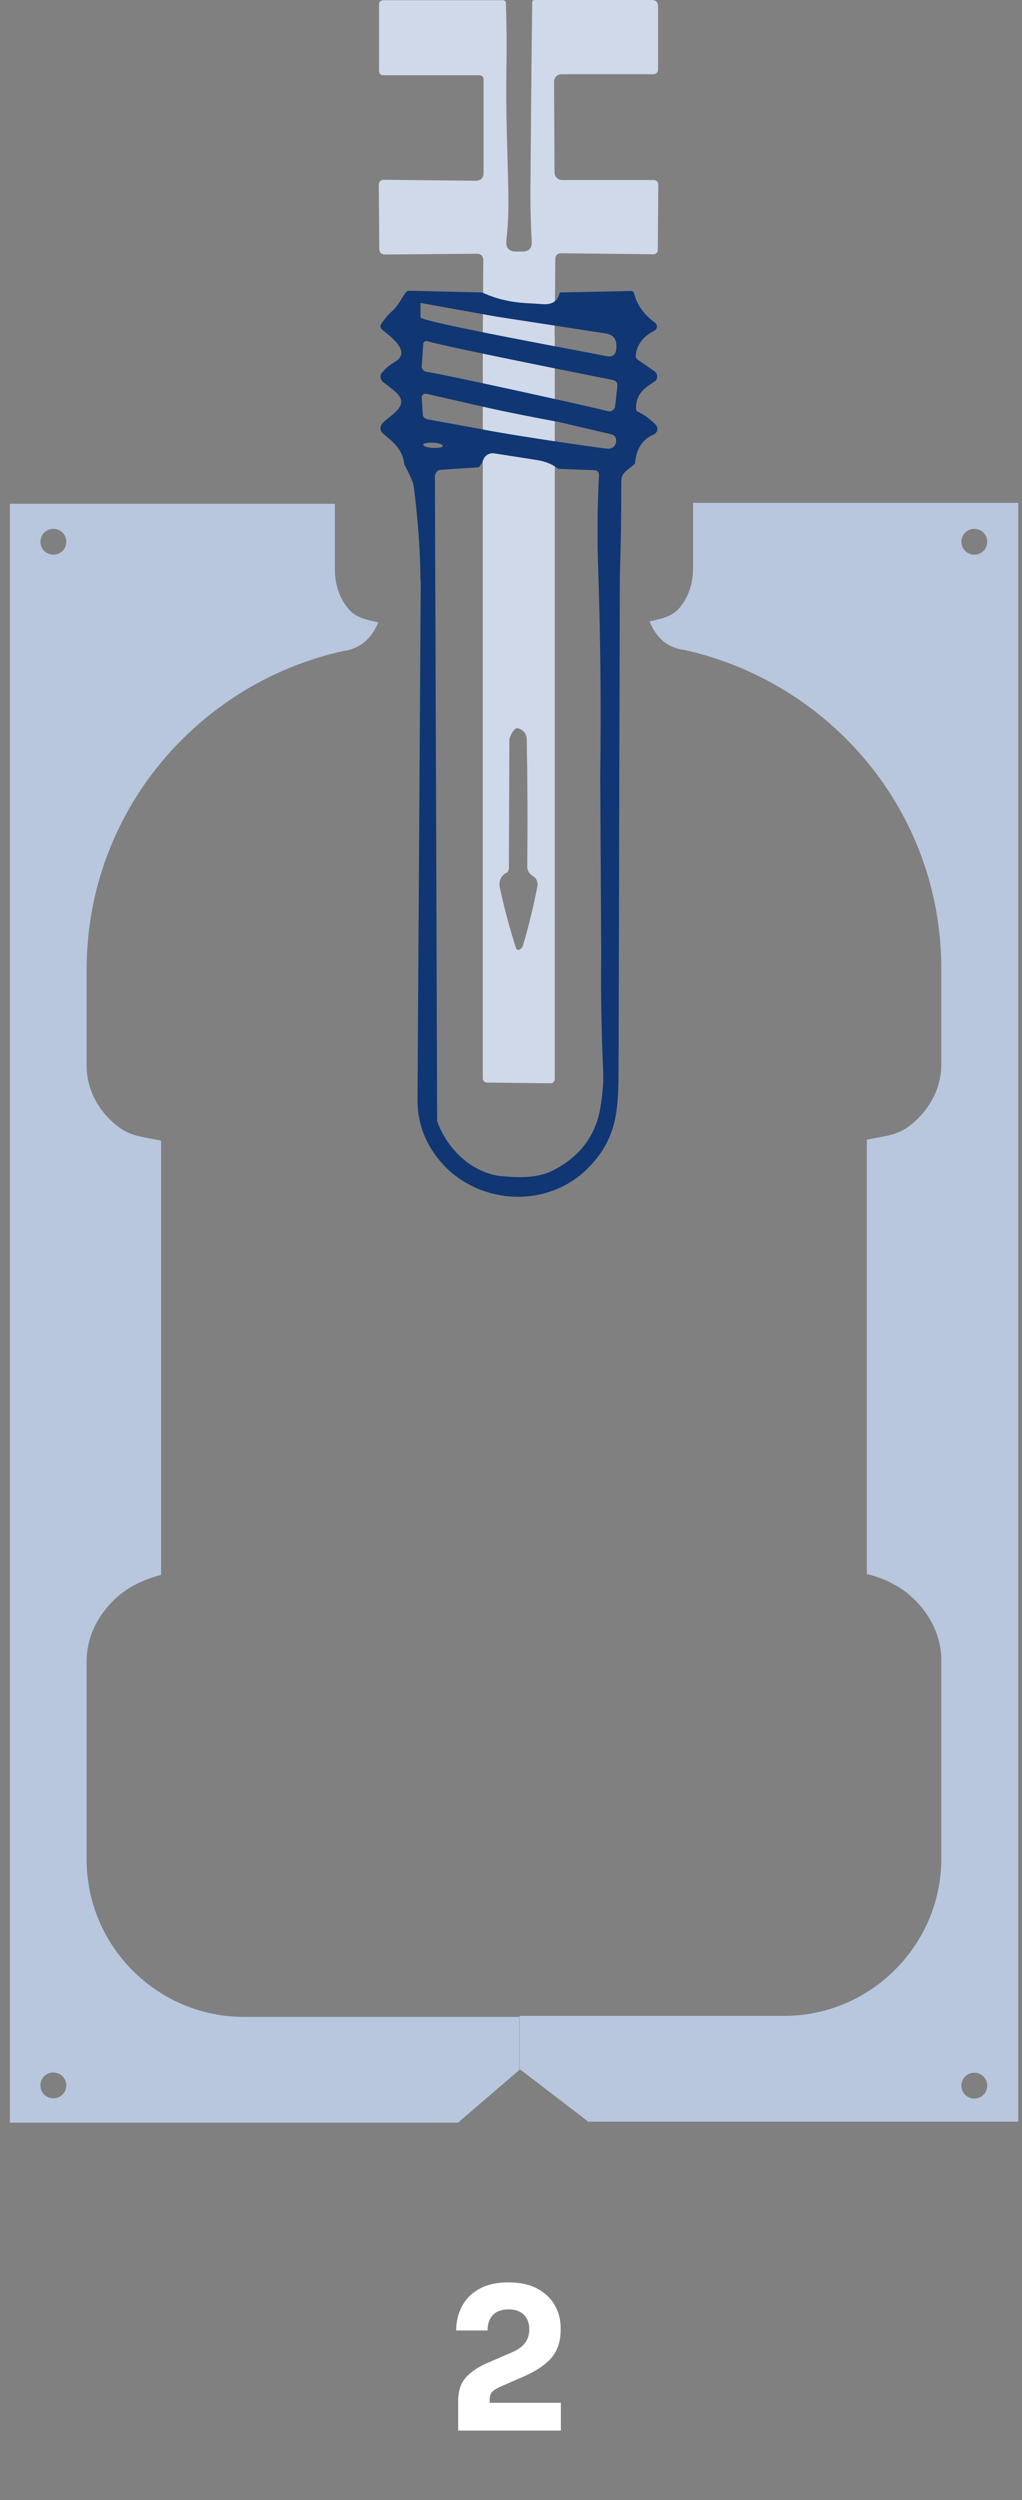
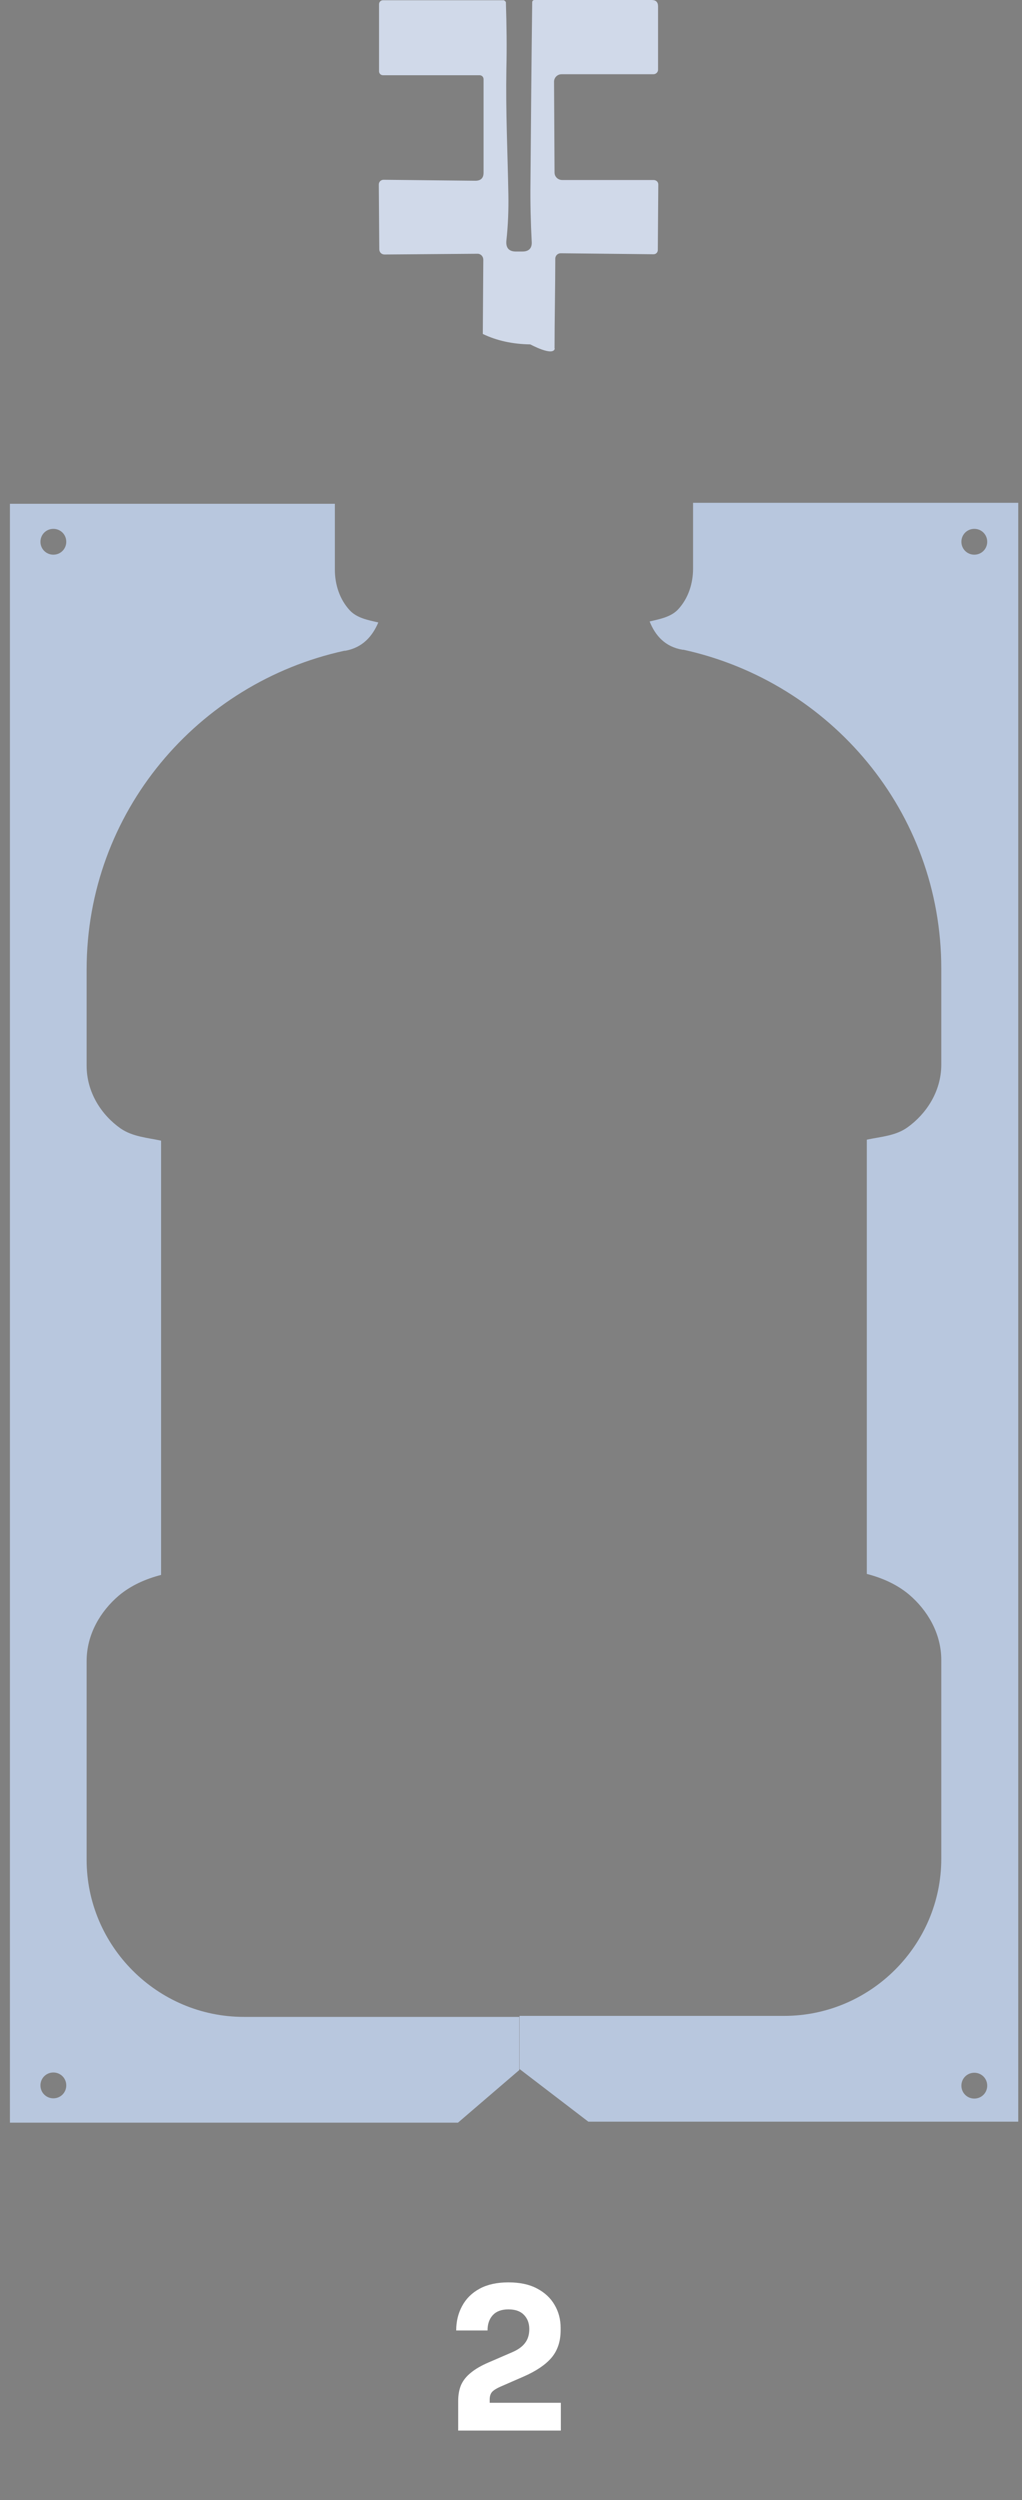
<svg xmlns="http://www.w3.org/2000/svg" width="83" height="203" viewBox="0 0 83 203" fill="none">
  <rect x="0" y="0" width="83" height="203" fill="#808080" stroke="none" />
  <path d="M45.056 28.304C44.915 28.97 43.081 27.962 43.061 27.962C41.629 27.942 40.339 27.659 39.21 27.115L39.251 21.087C39.251 20.825 39.049 20.603 38.787 20.603L31.227 20.664C30.985 20.664 30.803 20.482 30.803 20.24L30.763 14.979C30.763 14.757 30.945 14.596 31.146 14.596L38.605 14.676C39.049 14.676 39.271 14.454 39.271 14.031V6.431C39.271 6.249 39.13 6.108 38.948 6.108H31.106C30.924 6.108 30.783 5.967 30.783 5.786V0.343C30.783 0.161 30.924 0.02 31.106 0.02H40.924C40.924 0.02 41.065 0.101 41.085 0.181C41.145 2.036 41.166 3.85 41.125 5.604C41.065 9.112 41.226 12.398 41.287 15.805C41.307 16.995 41.267 18.245 41.125 19.535C41.065 20.14 41.347 20.442 41.952 20.422H42.436C42.96 20.422 43.222 20.14 43.182 19.615C43.101 18.063 43.061 16.491 43.081 14.878C43.121 9.959 43.161 5.04 43.222 0.181C43.222 0.081 43.303 -0 43.403 -0H52.919C53.262 -0 53.443 0.161 53.443 0.524V5.624C53.463 5.846 53.282 6.028 53.06 6.028H45.601C45.278 6.028 44.996 6.29 44.996 6.632L45.036 14.011C45.036 14.354 45.319 14.616 45.661 14.616H53.08C53.282 14.616 53.463 14.757 53.463 14.979L53.423 20.301C53.423 20.482 53.282 20.644 53.08 20.644L45.54 20.563C45.298 20.563 45.117 20.744 45.097 20.966C45.097 23.063 45.036 26.087 45.036 28.284L45.056 28.304Z" fill="#D0D9E9" />
-   <path d="M45.057 27.317V87.635C45.036 87.816 44.895 87.957 44.714 87.957L39.553 87.897C39.351 87.897 39.21 87.736 39.21 87.554C39.21 72.233 39.21 43.485 39.21 28.325C39.23 27.7 39.21 26.873 39.23 26.631C39.351 26.268 39.714 26.067 40.097 26.127C41.226 26.308 42.355 26.47 43.444 26.651C44.149 26.752 44.694 26.994 45.077 27.317H45.057ZM41.105 70.862C40.662 71.144 40.48 71.567 40.601 72.092C40.944 73.725 41.388 75.358 41.912 76.99C41.952 77.091 42.053 77.152 42.154 77.111C42.154 77.111 42.154 77.111 42.174 77.111C42.335 77.031 42.436 76.91 42.476 76.749C42.94 75.196 43.323 73.604 43.645 71.951C43.706 71.628 43.565 71.305 43.303 71.144C43 70.963 42.819 70.701 42.819 70.358C42.859 66.669 42.839 63.221 42.779 60.016C42.779 59.593 42.476 59.23 42.053 59.129C41.851 59.089 41.629 59.33 41.408 59.875C41.388 59.915 41.367 59.975 41.367 60.036L41.327 70.499C41.327 70.66 41.246 70.801 41.125 70.882L41.105 70.862Z" fill="#D0D9E9" />
  <path d="M56.286 40.824V46.166C56.286 47.376 55.903 48.565 55.096 49.452C54.511 50.097 53.604 50.258 52.758 50.46C53.221 51.609 54.008 52.516 55.439 52.758H55.479H55.52C67.434 55.379 76.445 65.882 76.445 78.644V86.445C76.445 88.623 75.216 90.457 73.684 91.546C72.716 92.231 71.526 92.292 70.397 92.534V127.793C71.647 128.116 72.837 128.64 73.825 129.467C75.317 130.737 76.445 132.612 76.445 134.789V150.917C76.445 157.932 70.7 163.678 63.684 163.678H42.194V167.992L47.778 172.266H82.695V40.824H56.306H56.286ZM79.127 170.391C78.542 170.391 78.078 169.928 78.078 169.343C78.078 168.758 78.542 168.295 79.127 168.295C79.711 168.295 80.175 168.758 80.175 169.343C80.175 169.928 79.711 170.391 79.127 170.391ZM79.127 45.037C78.542 45.037 78.078 44.573 78.078 43.989C78.078 43.404 78.542 42.94 79.127 42.94C79.711 42.94 80.175 43.404 80.175 43.989C80.175 44.573 79.711 45.037 79.127 45.037Z" fill="#B8C7DE" />
  <path d="M0.806 40.824V172.347H37.194L42.174 168.073V163.759H19.796C12.781 163.759 7.035 158.013 7.035 150.997V134.869C7.035 132.692 8.164 130.817 9.656 129.547C10.644 128.721 11.833 128.197 13.083 127.874V92.614C11.954 92.373 10.765 92.292 9.797 91.626C8.245 90.538 7.035 88.703 7.035 86.526V78.724C7.035 65.943 16.067 55.44 27.961 52.839H28.001H28.042C29.453 52.577 30.239 51.67 30.723 50.541C29.856 50.339 28.969 50.178 28.384 49.533C27.578 48.646 27.195 47.456 27.195 46.247V40.904H0.806V40.824ZM3.285 169.323C3.285 168.738 3.749 168.274 4.334 168.274C4.918 168.274 5.382 168.738 5.382 169.323C5.382 169.907 4.918 170.371 4.334 170.371C3.749 170.371 3.285 169.907 3.285 169.323ZM3.285 43.989C3.285 43.404 3.749 42.94 4.334 42.94C4.918 42.94 5.382 43.404 5.382 43.989C5.382 44.573 4.918 45.037 4.334 45.037C3.749 45.037 3.285 44.573 3.285 43.989Z" fill="#B8C7DE" />
-   <path d="M34.15 47.174C34.13 44.614 33.928 42.074 33.606 39.513C33.566 39.191 33.303 38.586 32.84 37.719C32.699 36.469 31.953 35.905 31.106 35.199C30.864 34.997 30.844 34.655 31.025 34.413C31.59 33.727 33.444 32.961 32.114 31.812C31.791 31.53 31.469 31.288 31.146 31.046C30.884 30.865 30.824 30.522 31.005 30.28C31.005 30.28 31.005 30.26 31.046 30.24C31.328 29.897 31.67 29.615 32.053 29.393C33.505 28.566 31.65 27.276 31.046 26.772C30.884 26.631 30.864 26.47 30.965 26.308C31.227 25.905 31.529 25.542 31.892 25.22C32.376 24.776 32.557 24.272 32.941 23.768C33.021 23.668 33.122 23.607 33.263 23.607L39.17 23.748C40.359 24.313 41.69 24.595 43.182 24.635C43.202 24.635 43.504 24.655 44.069 24.696C44.855 24.756 45.319 24.434 45.46 23.748L51.246 23.627C51.367 23.627 51.447 23.688 51.488 23.809C51.73 24.756 52.294 25.542 53.201 26.208C53.362 26.329 53.403 26.571 53.282 26.732C53.242 26.772 53.201 26.812 53.141 26.853C52.334 27.256 51.689 27.941 51.629 28.889C51.629 29.01 51.669 29.111 51.77 29.191L53.141 30.139C53.383 30.3 53.443 30.623 53.282 30.865C53.242 30.925 53.181 30.965 53.121 31.006C52.254 31.55 51.649 32.034 51.649 33.163C51.649 33.284 51.709 33.385 51.83 33.445C52.355 33.687 52.818 34.05 53.262 34.493C53.443 34.675 53.423 34.977 53.262 35.159C53.221 35.199 53.161 35.239 53.121 35.26C52.193 35.642 51.669 36.429 51.568 37.638C51.165 38.062 50.459 38.324 50.459 39.009C50.459 41.892 50.419 44.472 50.339 46.73C50.339 46.73 50.238 83.946 50.238 86.365C50.218 89.873 50.238 92.191 47.94 94.65C44.411 98.441 38.142 97.836 35.259 93.642C34.332 92.312 33.888 90.84 33.908 89.228L34.17 47.154L34.15 47.174ZM35.501 91.022C36.267 93.239 38.303 95.255 40.742 95.497C42.053 95.618 43.545 95.679 44.774 95.094C46.952 94.046 48.383 92.312 48.766 89.893C48.947 88.744 49.028 87.796 48.988 87.03C48.847 83.845 48.786 80.659 48.827 77.474L48.746 62.939C48.827 57.395 48.766 51.831 48.585 46.287C48.484 43.525 48.524 41.126 48.645 38.545C48.645 38.364 48.504 38.203 48.322 38.183L45.319 38.062C44.916 37.719 44.351 37.477 43.625 37.356C42.476 37.175 41.327 36.993 40.138 36.812C39.755 36.751 39.371 36.973 39.251 37.336C39.15 37.578 39.029 37.779 38.888 37.941L35.823 38.142C35.541 38.142 35.34 38.384 35.319 38.666L35.44 72.293L35.501 91.022ZM34.15 24.595C34.15 24.595 34.15 24.817 34.15 25.2C34.15 25.442 34.15 25.764 34.15 25.764C34.09 26.127 48 28.647 49.21 28.909C49.754 29.03 50.036 28.808 50.056 28.244V28.123C50.076 27.518 49.794 27.175 49.189 27.075L40.299 25.704C40.299 25.704 34.271 24.615 34.13 24.595H34.15ZM49.371 33.385C49.613 33.445 49.875 33.304 49.956 33.042C49.956 33.022 49.956 33.002 49.956 32.981L50.137 31.389C50.177 31.086 50.036 30.905 49.734 30.845C49.734 30.845 36.065 28.143 34.715 27.7C34.574 27.659 34.432 27.74 34.372 27.881C34.372 27.901 34.372 27.921 34.372 27.941L34.251 29.756C34.251 29.957 34.392 30.139 34.594 30.179C36.025 30.381 48.06 33.042 49.371 33.385ZM39.049 34.836C41.146 35.28 48.202 36.308 49.29 36.429C49.693 36.469 49.935 36.288 50.036 35.905C50.036 35.844 50.036 35.804 50.036 35.743C50.036 35.481 49.895 35.32 49.633 35.26L45.419 34.272C44.109 34.03 41.226 33.485 39.049 32.981L34.634 31.973C34.473 31.933 34.291 32.034 34.251 32.215C34.251 32.236 34.251 32.276 34.251 32.316L34.332 33.586C34.332 33.848 34.473 33.989 34.735 34.05L39.049 34.836ZM35.965 36.207C35.965 36.086 35.622 35.965 35.178 35.945C34.735 35.925 34.372 35.985 34.372 36.106C34.372 36.227 34.715 36.348 35.158 36.368C35.602 36.388 35.965 36.328 35.965 36.207Z" fill="#103673" />
  <path d="M37.211 197.347V194.947C37.211 194.446 37.291 194.008 37.45 193.635C37.621 193.262 37.888 192.931 38.251 192.643C38.613 192.344 39.093 192.067 39.691 191.811L41.578 190.995C42.059 190.792 42.41 190.542 42.635 190.243C42.869 189.944 42.986 189.566 42.986 189.107C42.986 188.638 42.843 188.254 42.554 187.955C42.267 187.656 41.845 187.507 41.291 187.507C40.736 187.507 40.315 187.662 40.026 187.971C39.739 188.28 39.594 188.696 39.594 189.219H37.05C37.05 188.483 37.211 187.822 37.531 187.235C37.85 186.638 38.325 186.168 38.955 185.827C39.584 185.486 40.362 185.315 41.291 185.315C42.218 185.315 42.992 185.48 43.611 185.811C44.24 186.142 44.715 186.584 45.035 187.139C45.365 187.694 45.531 188.318 45.531 189.011V189.203C45.531 190.099 45.285 190.84 44.794 191.427C44.304 192.003 43.547 192.515 42.523 192.963L40.651 193.779C40.331 193.918 40.101 194.062 39.962 194.211C39.834 194.36 39.77 194.563 39.77 194.819V195.619L39.147 195.091H45.547V197.347H37.211Z" fill="white" />
</svg>